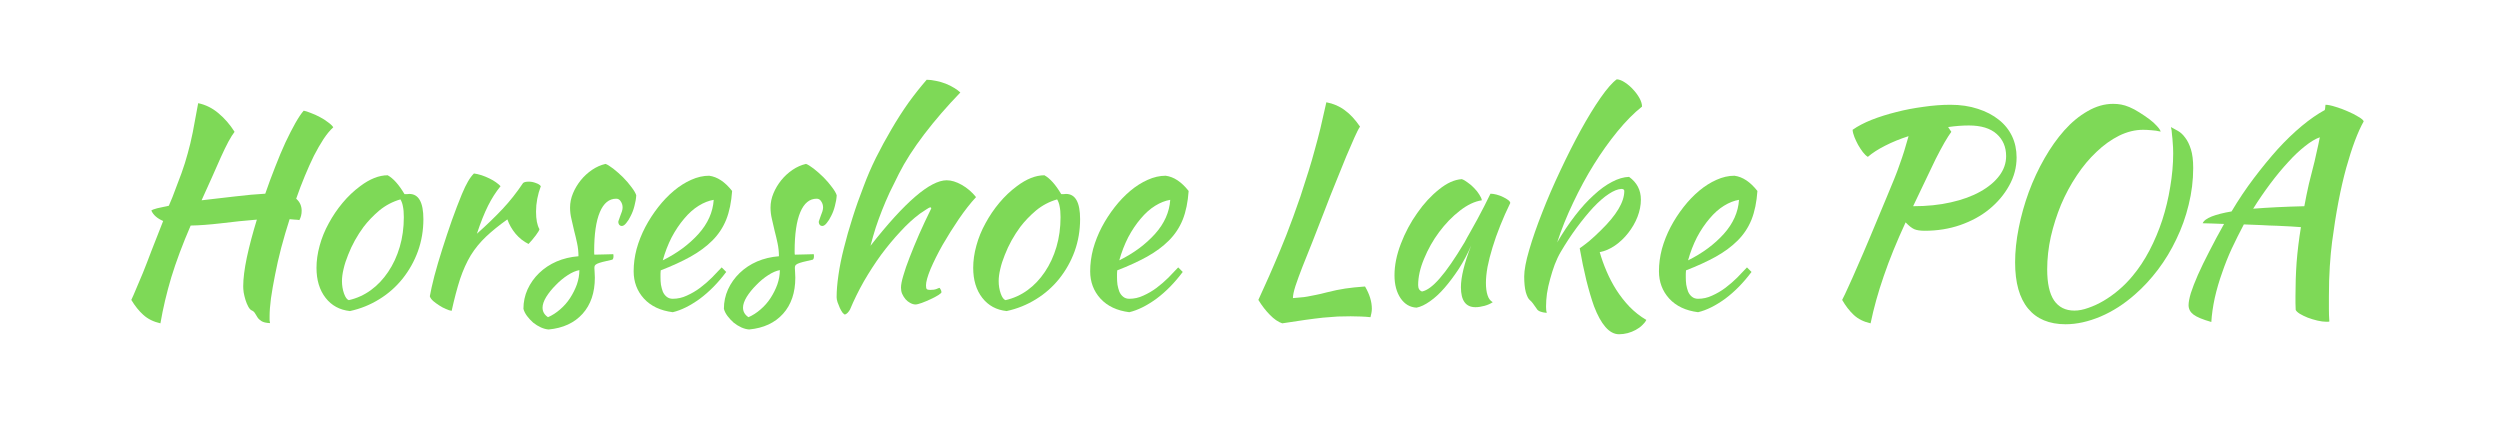
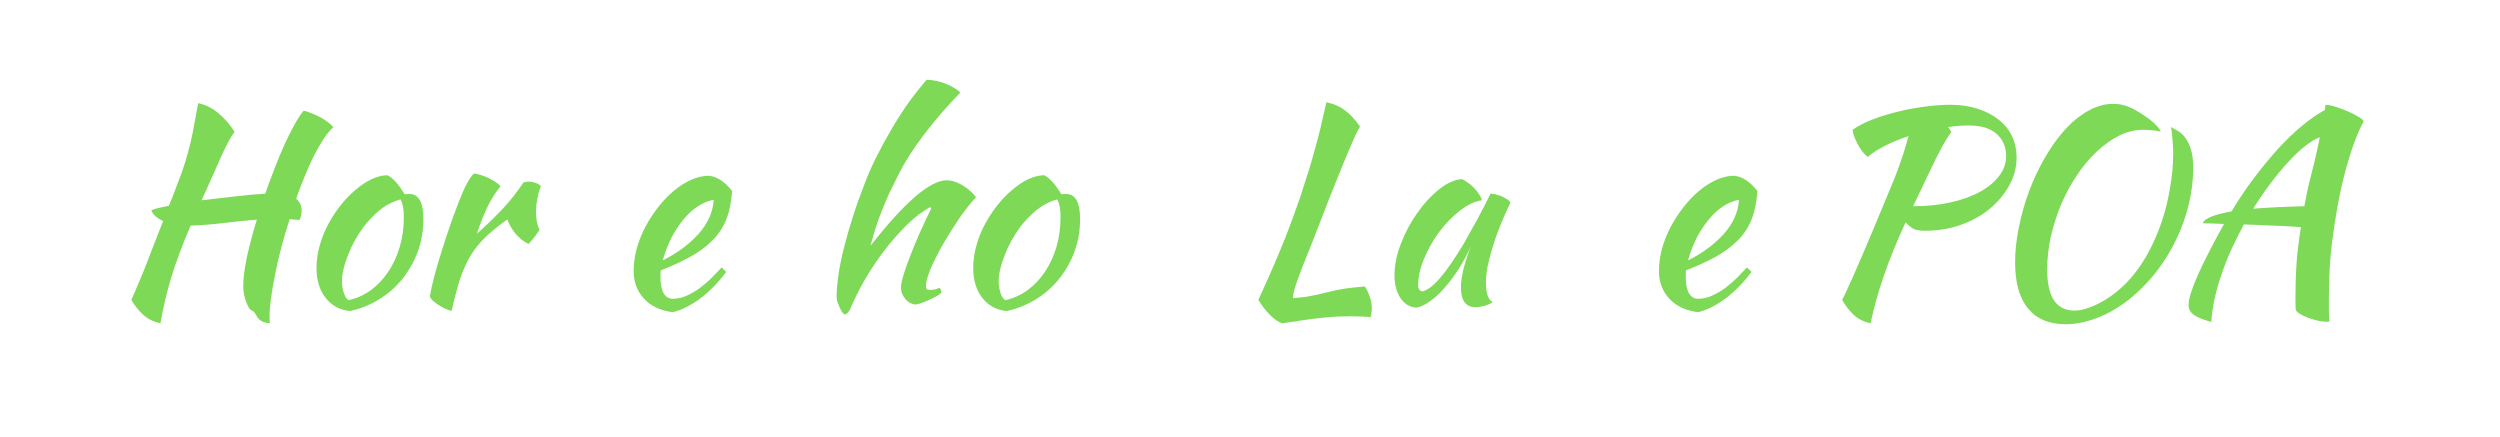
<svg xmlns="http://www.w3.org/2000/svg" width="229" zoomAndPan="magnify" viewBox="0 0 171.75 30" height="40" preserveAspectRatio="xMidYMid meet" version="1.0">
  <defs>
    <g />
  </defs>
  <g fill="#7ed957" fill-opacity="1">
    <g transform="translate(7.693, 20.729)">
      <g>
        <path d="M 9.016 -1.062 C 9.016 -1.582 9.098 -2.242 9.266 -3.047 C 9.441 -3.859 9.672 -4.723 9.953 -5.641 C 9.148 -5.578 8.336 -5.492 7.516 -5.391 C 6.703 -5.297 6 -5.242 5.406 -5.234 C 4.852 -3.953 4.41 -2.77 4.078 -1.688 C 3.754 -0.602 3.504 0.453 3.328 1.484 C 2.859 1.379 2.469 1.188 2.156 0.906 C 1.852 0.633 1.578 0.289 1.328 -0.125 C 1.422 -0.32 1.531 -0.57 1.656 -0.875 C 1.789 -1.188 1.945 -1.555 2.125 -1.984 C 2.301 -2.422 2.5 -2.93 2.719 -3.516 C 2.945 -4.098 3.211 -4.773 3.516 -5.547 C 3.109 -5.723 2.836 -5.961 2.703 -6.266 C 2.766 -6.316 2.898 -6.367 3.109 -6.422 C 3.328 -6.473 3.594 -6.531 3.906 -6.594 L 4.156 -7.188 C 4.406 -7.844 4.613 -8.395 4.781 -8.844 C 4.945 -9.301 5.086 -9.75 5.203 -10.188 C 5.328 -10.625 5.441 -11.102 5.547 -11.625 C 5.648 -12.156 5.773 -12.828 5.922 -13.641 C 6.43 -13.535 6.895 -13.305 7.312 -12.953 C 7.738 -12.598 8.109 -12.172 8.422 -11.672 C 8.305 -11.523 8.164 -11.301 8 -11 C 7.844 -10.707 7.672 -10.352 7.484 -9.938 C 7.297 -9.531 7.094 -9.07 6.875 -8.562 C 6.656 -8.062 6.414 -7.531 6.156 -6.969 C 6.914 -7.062 7.68 -7.148 8.453 -7.234 C 9.234 -7.328 9.926 -7.391 10.531 -7.422 C 10.75 -8.055 10.977 -8.676 11.219 -9.281 C 11.457 -9.895 11.691 -10.453 11.922 -10.953 C 12.16 -11.453 12.383 -11.891 12.594 -12.266 C 12.812 -12.648 13.004 -12.938 13.172 -13.125 C 13.297 -13.102 13.457 -13.051 13.656 -12.969 C 13.863 -12.895 14.07 -12.801 14.281 -12.688 C 14.488 -12.582 14.676 -12.461 14.844 -12.328 C 15.02 -12.203 15.141 -12.086 15.203 -11.984 C 14.973 -11.773 14.75 -11.504 14.531 -11.172 C 14.312 -10.836 14.094 -10.457 13.875 -10.031 C 13.664 -9.602 13.457 -9.141 13.25 -8.641 C 13.039 -8.141 12.844 -7.617 12.656 -7.078 C 12.906 -6.859 13.031 -6.582 13.031 -6.25 C 13.031 -6.008 12.977 -5.797 12.875 -5.609 C 12.77 -5.629 12.66 -5.641 12.547 -5.641 C 12.441 -5.648 12.328 -5.66 12.203 -5.672 C 11.992 -5.016 11.801 -4.359 11.625 -3.703 C 11.457 -3.055 11.316 -2.438 11.203 -1.844 C 11.086 -1.258 10.992 -0.723 10.922 -0.234 C 10.859 0.254 10.828 0.664 10.828 1 C 10.828 1.113 10.828 1.207 10.828 1.281 C 10.836 1.352 10.848 1.414 10.859 1.469 C 10.586 1.457 10.391 1.41 10.266 1.328 C 10.148 1.254 10.062 1.172 10 1.078 C 9.938 0.984 9.879 0.891 9.828 0.797 C 9.773 0.703 9.695 0.633 9.594 0.594 C 9.508 0.551 9.43 0.461 9.359 0.328 C 9.285 0.191 9.223 0.039 9.172 -0.125 C 9.117 -0.301 9.078 -0.473 9.047 -0.641 C 9.023 -0.816 9.016 -0.957 9.016 -1.062 Z M 9.016 -1.062 " />
      </g>
    </g>
  </g>
  <g fill="#7ed957" fill-opacity="1">
    <g transform="translate(20.087, 20.729)">
      <g>
        <path d="M 3.953 0.641 C 3.254 0.566 2.695 0.266 2.281 -0.266 C 1.863 -0.805 1.656 -1.492 1.656 -2.328 C 1.656 -2.816 1.727 -3.328 1.875 -3.859 C 2.02 -4.391 2.227 -4.898 2.5 -5.391 C 2.77 -5.891 3.086 -6.359 3.453 -6.797 C 3.816 -7.234 4.219 -7.613 4.656 -7.938 C 5.32 -8.438 5.953 -8.688 6.547 -8.688 C 6.93 -8.477 7.316 -8.047 7.703 -7.391 C 7.766 -7.391 7.816 -7.391 7.859 -7.391 C 7.91 -7.398 7.969 -7.406 8.031 -7.406 C 8.676 -7.406 9 -6.828 9 -5.672 C 9 -4.898 8.875 -4.164 8.625 -3.469 C 8.375 -2.781 8.023 -2.156 7.578 -1.594 C 7.129 -1.031 6.594 -0.555 5.969 -0.172 C 5.352 0.211 4.68 0.484 3.953 0.641 Z M 4.891 -5.141 C 4.68 -4.859 4.484 -4.551 4.297 -4.219 C 4.117 -3.895 3.961 -3.562 3.828 -3.219 C 3.691 -2.883 3.586 -2.562 3.516 -2.25 C 3.441 -1.938 3.406 -1.66 3.406 -1.422 C 3.406 -1.117 3.453 -0.832 3.547 -0.562 C 3.641 -0.301 3.75 -0.148 3.875 -0.109 C 4.426 -0.234 4.93 -0.461 5.391 -0.797 C 5.848 -1.129 6.242 -1.547 6.578 -2.047 C 6.922 -2.555 7.188 -3.129 7.375 -3.766 C 7.562 -4.398 7.656 -5.082 7.656 -5.812 C 7.656 -6.125 7.633 -6.367 7.594 -6.547 C 7.562 -6.734 7.504 -6.895 7.422 -7.031 C 6.879 -6.875 6.395 -6.617 5.969 -6.266 C 5.551 -5.91 5.191 -5.535 4.891 -5.141 Z M 4.891 -5.141 " />
      </g>
    </g>
  </g>
  <g fill="#7ed957" fill-opacity="1">
    <g transform="translate(28.185, 20.729)">
      <g>
        <path d="M 1.344 -0.375 C 1.406 -0.727 1.508 -1.191 1.656 -1.766 C 1.812 -2.348 1.992 -2.969 2.203 -3.625 C 2.41 -4.281 2.629 -4.938 2.859 -5.594 C 3.098 -6.258 3.328 -6.859 3.547 -7.391 C 3.703 -7.766 3.844 -8.055 3.969 -8.266 C 4.094 -8.484 4.227 -8.664 4.375 -8.812 C 4.539 -8.789 4.719 -8.75 4.906 -8.688 C 5.094 -8.625 5.27 -8.551 5.438 -8.469 C 5.613 -8.383 5.766 -8.297 5.891 -8.203 C 6.023 -8.109 6.129 -8.02 6.203 -7.938 C 5.879 -7.539 5.594 -7.094 5.344 -6.594 C 5.094 -6.094 4.836 -5.453 4.578 -4.672 C 5.234 -5.254 5.816 -5.816 6.328 -6.359 C 6.836 -6.898 7.312 -7.5 7.75 -8.156 C 7.82 -8.219 7.953 -8.25 8.141 -8.25 C 8.305 -8.25 8.469 -8.219 8.625 -8.156 C 8.789 -8.102 8.906 -8.031 8.969 -7.938 C 8.75 -7.352 8.641 -6.77 8.641 -6.188 C 8.641 -5.656 8.719 -5.254 8.875 -4.984 C 8.863 -4.91 8.781 -4.77 8.625 -4.562 C 8.469 -4.352 8.301 -4.156 8.125 -3.969 C 7.789 -4.133 7.492 -4.367 7.234 -4.672 C 6.984 -4.973 6.797 -5.301 6.672 -5.656 C 6.098 -5.25 5.609 -4.852 5.203 -4.469 C 4.797 -4.082 4.445 -3.656 4.156 -3.188 C 3.875 -2.719 3.629 -2.176 3.422 -1.562 C 3.223 -0.945 3.031 -0.219 2.844 0.625 C 2.738 0.613 2.609 0.57 2.453 0.5 C 2.297 0.438 2.141 0.352 1.984 0.25 C 1.836 0.156 1.703 0.055 1.578 -0.047 C 1.453 -0.16 1.375 -0.27 1.344 -0.375 Z M 1.344 -0.375 " />
      </g>
    </g>
  </g>
  <g fill="#7ed957" fill-opacity="1">
    <g transform="translate(35.585, 20.729)">
      <g>
-         <path d="M 8.125 -7.312 C 8.113 -7.082 8.07 -6.836 8 -6.578 C 7.938 -6.328 7.852 -6.102 7.75 -5.906 C 7.656 -5.707 7.551 -5.539 7.438 -5.406 C 7.332 -5.27 7.227 -5.203 7.125 -5.203 C 6.988 -5.211 6.91 -5.301 6.891 -5.469 C 6.891 -5.508 6.906 -5.566 6.938 -5.641 C 6.969 -5.723 7 -5.812 7.031 -5.906 C 7.07 -6.008 7.109 -6.109 7.141 -6.203 C 7.172 -6.305 7.188 -6.395 7.188 -6.469 C 7.188 -6.633 7.145 -6.773 7.062 -6.891 C 6.988 -7.016 6.883 -7.078 6.75 -7.078 C 6.258 -7.078 5.883 -6.77 5.625 -6.156 C 5.363 -5.539 5.234 -4.641 5.234 -3.453 C 5.234 -3.328 5.238 -3.254 5.25 -3.234 C 5.508 -3.242 5.738 -3.25 5.938 -3.25 C 6.145 -3.258 6.348 -3.266 6.547 -3.266 C 6.555 -3.242 6.562 -3.195 6.562 -3.125 C 6.562 -3.008 6.535 -2.93 6.484 -2.891 C 6.203 -2.828 5.977 -2.773 5.812 -2.734 C 5.645 -2.691 5.52 -2.648 5.438 -2.609 C 5.352 -2.566 5.301 -2.523 5.281 -2.484 C 5.258 -2.441 5.25 -2.383 5.25 -2.312 C 5.25 -2.219 5.254 -2.117 5.266 -2.016 C 5.273 -1.922 5.281 -1.801 5.281 -1.656 C 5.281 -0.625 5 0.203 4.438 0.828 C 3.875 1.453 3.098 1.812 2.109 1.906 C 1.941 1.895 1.766 1.848 1.578 1.766 C 1.391 1.68 1.211 1.57 1.047 1.438 C 0.891 1.301 0.75 1.148 0.625 0.984 C 0.5 0.816 0.414 0.648 0.375 0.484 C 0.375 0.016 0.469 -0.426 0.656 -0.844 C 0.852 -1.27 1.117 -1.645 1.453 -1.969 C 1.797 -2.301 2.195 -2.566 2.656 -2.766 C 3.113 -2.961 3.613 -3.082 4.156 -3.125 C 4.156 -3.426 4.125 -3.723 4.062 -4.016 C 4 -4.316 3.93 -4.602 3.859 -4.875 C 3.797 -5.156 3.734 -5.426 3.672 -5.688 C 3.609 -5.945 3.578 -6.207 3.578 -6.469 C 3.578 -6.801 3.645 -7.129 3.781 -7.453 C 3.914 -7.773 4.094 -8.07 4.312 -8.344 C 4.539 -8.625 4.801 -8.863 5.094 -9.062 C 5.383 -9.258 5.691 -9.395 6.016 -9.469 C 6.141 -9.426 6.316 -9.316 6.547 -9.141 C 6.773 -8.961 7 -8.766 7.219 -8.547 C 7.438 -8.328 7.629 -8.102 7.797 -7.875 C 7.973 -7.645 8.082 -7.457 8.125 -7.312 Z M 2.062 1.062 C 2.352 0.938 2.629 0.758 2.891 0.531 C 3.16 0.301 3.391 0.039 3.578 -0.25 C 3.773 -0.551 3.93 -0.863 4.047 -1.188 C 4.16 -1.52 4.219 -1.848 4.219 -2.172 C 3.977 -2.129 3.711 -2.016 3.422 -1.828 C 3.129 -1.641 2.852 -1.41 2.594 -1.141 C 2.332 -0.879 2.113 -0.609 1.938 -0.328 C 1.77 -0.047 1.688 0.195 1.688 0.406 C 1.688 0.676 1.812 0.895 2.062 1.062 Z M 2.062 1.062 " />
-       </g>
+         </g>
    </g>
  </g>
  <g fill="#7ed957" fill-opacity="1">
    <g transform="translate(41.938, 20.729)">
      <g>
        <path d="M 8.359 -7.609 C 8.305 -6.848 8.172 -6.191 7.953 -5.641 C 7.734 -5.098 7.414 -4.617 7 -4.203 C 6.594 -3.797 6.094 -3.426 5.5 -3.094 C 4.914 -2.77 4.234 -2.457 3.453 -2.156 C 3.453 -2.082 3.445 -2.004 3.438 -1.922 C 3.438 -1.836 3.438 -1.754 3.438 -1.672 C 3.438 -1.516 3.445 -1.348 3.469 -1.172 C 3.5 -1.004 3.539 -0.848 3.594 -0.703 C 3.656 -0.555 3.742 -0.438 3.859 -0.344 C 3.973 -0.25 4.113 -0.203 4.281 -0.203 C 4.613 -0.203 4.938 -0.273 5.25 -0.422 C 5.57 -0.566 5.875 -0.742 6.156 -0.953 C 6.445 -1.172 6.719 -1.406 6.969 -1.656 C 7.219 -1.914 7.441 -2.148 7.641 -2.359 C 7.766 -2.242 7.867 -2.141 7.953 -2.047 C 7.398 -1.305 6.797 -0.691 6.141 -0.203 C 5.484 0.273 4.863 0.582 4.281 0.719 C 3.438 0.613 2.773 0.301 2.297 -0.219 C 1.828 -0.738 1.594 -1.363 1.594 -2.094 C 1.594 -2.594 1.66 -3.102 1.797 -3.625 C 1.941 -4.145 2.141 -4.645 2.391 -5.125 C 2.648 -5.613 2.945 -6.07 3.281 -6.5 C 3.613 -6.926 3.973 -7.301 4.359 -7.625 C 4.742 -7.945 5.141 -8.195 5.547 -8.375 C 5.961 -8.562 6.375 -8.656 6.781 -8.656 C 7.344 -8.582 7.867 -8.234 8.359 -7.609 Z M 7.094 -7 C 6.758 -6.945 6.414 -6.812 6.062 -6.594 C 5.707 -6.375 5.375 -6.078 5.062 -5.703 C 4.75 -5.336 4.461 -4.91 4.203 -4.422 C 3.953 -3.93 3.75 -3.406 3.594 -2.844 C 4.582 -3.332 5.398 -3.938 6.047 -4.656 C 6.691 -5.375 7.039 -6.156 7.094 -7 Z M 7.094 -7 " />
      </g>
    </g>
  </g>
  <g fill="#7ed957" fill-opacity="1">
    <g transform="translate(49.357, 20.729)">
      <g>
-         <path d="M 8.125 -7.312 C 8.113 -7.082 8.07 -6.836 8 -6.578 C 7.938 -6.328 7.852 -6.102 7.75 -5.906 C 7.656 -5.707 7.551 -5.539 7.438 -5.406 C 7.332 -5.27 7.227 -5.203 7.125 -5.203 C 6.988 -5.211 6.91 -5.301 6.891 -5.469 C 6.891 -5.508 6.906 -5.566 6.938 -5.641 C 6.969 -5.723 7 -5.812 7.031 -5.906 C 7.07 -6.008 7.109 -6.109 7.141 -6.203 C 7.172 -6.305 7.188 -6.395 7.188 -6.469 C 7.188 -6.633 7.145 -6.773 7.062 -6.891 C 6.988 -7.016 6.883 -7.078 6.75 -7.078 C 6.258 -7.078 5.883 -6.77 5.625 -6.156 C 5.363 -5.539 5.234 -4.641 5.234 -3.453 C 5.234 -3.328 5.238 -3.254 5.25 -3.234 C 5.508 -3.242 5.738 -3.25 5.938 -3.25 C 6.145 -3.258 6.348 -3.266 6.547 -3.266 C 6.555 -3.242 6.562 -3.195 6.562 -3.125 C 6.562 -3.008 6.535 -2.93 6.484 -2.891 C 6.203 -2.828 5.977 -2.773 5.812 -2.734 C 5.645 -2.691 5.52 -2.648 5.438 -2.609 C 5.352 -2.566 5.301 -2.523 5.281 -2.484 C 5.258 -2.441 5.25 -2.383 5.25 -2.312 C 5.25 -2.219 5.254 -2.117 5.266 -2.016 C 5.273 -1.922 5.281 -1.801 5.281 -1.656 C 5.281 -0.625 5 0.203 4.438 0.828 C 3.875 1.453 3.098 1.812 2.109 1.906 C 1.941 1.895 1.766 1.848 1.578 1.766 C 1.391 1.68 1.211 1.57 1.047 1.438 C 0.891 1.301 0.75 1.148 0.625 0.984 C 0.5 0.816 0.414 0.648 0.375 0.484 C 0.375 0.016 0.469 -0.426 0.656 -0.844 C 0.852 -1.27 1.117 -1.645 1.453 -1.969 C 1.797 -2.301 2.195 -2.566 2.656 -2.766 C 3.113 -2.961 3.613 -3.082 4.156 -3.125 C 4.156 -3.426 4.125 -3.723 4.062 -4.016 C 4 -4.316 3.93 -4.602 3.859 -4.875 C 3.797 -5.156 3.734 -5.426 3.672 -5.688 C 3.609 -5.945 3.578 -6.207 3.578 -6.469 C 3.578 -6.801 3.645 -7.129 3.781 -7.453 C 3.914 -7.773 4.094 -8.07 4.312 -8.344 C 4.539 -8.625 4.801 -8.863 5.094 -9.062 C 5.383 -9.258 5.691 -9.395 6.016 -9.469 C 6.141 -9.426 6.316 -9.316 6.547 -9.141 C 6.773 -8.961 7 -8.766 7.219 -8.547 C 7.438 -8.328 7.629 -8.102 7.797 -7.875 C 7.973 -7.645 8.082 -7.457 8.125 -7.312 Z M 2.062 1.062 C 2.352 0.938 2.629 0.758 2.891 0.531 C 3.16 0.301 3.391 0.039 3.578 -0.25 C 3.773 -0.551 3.93 -0.863 4.047 -1.188 C 4.16 -1.52 4.219 -1.848 4.219 -2.172 C 3.977 -2.129 3.711 -2.016 3.422 -1.828 C 3.129 -1.641 2.852 -1.41 2.594 -1.141 C 2.332 -0.879 2.113 -0.609 1.938 -0.328 C 1.77 -0.047 1.688 0.195 1.688 0.406 C 1.688 0.676 1.812 0.895 2.062 1.062 Z M 2.062 1.062 " />
-       </g>
+         </g>
    </g>
  </g>
  <g fill="#7ed957" fill-opacity="1">
    <g transform="translate(55.71, 20.729)">
      <g>
        <path d="M 1.766 -0.312 C 1.766 -0.738 1.805 -1.242 1.891 -1.828 C 1.973 -2.41 2.098 -3.031 2.266 -3.688 C 2.43 -4.352 2.629 -5.047 2.859 -5.766 C 3.086 -6.492 3.344 -7.219 3.625 -7.938 C 3.863 -8.582 4.145 -9.234 4.469 -9.891 C 4.801 -10.555 5.156 -11.207 5.531 -11.844 C 5.906 -12.488 6.297 -13.098 6.703 -13.672 C 7.117 -14.242 7.535 -14.77 7.953 -15.25 C 8.148 -15.25 8.363 -15.223 8.594 -15.172 C 8.82 -15.129 9.039 -15.066 9.25 -14.984 C 9.469 -14.898 9.664 -14.801 9.844 -14.688 C 10.02 -14.582 10.16 -14.477 10.266 -14.375 C 9.348 -13.426 8.52 -12.469 7.781 -11.5 C 7.051 -10.539 6.473 -9.641 6.047 -8.797 C 5.816 -8.336 5.602 -7.906 5.406 -7.5 C 5.219 -7.094 5.047 -6.691 4.891 -6.297 C 4.734 -5.898 4.586 -5.5 4.453 -5.094 C 4.328 -4.695 4.207 -4.281 4.094 -3.844 C 6.445 -6.844 8.191 -8.344 9.328 -8.344 C 9.648 -8.344 9.992 -8.238 10.359 -8.031 C 10.734 -7.82 11.062 -7.539 11.344 -7.188 C 10.957 -6.77 10.562 -6.266 10.156 -5.672 C 9.758 -5.086 9.391 -4.5 9.047 -3.906 C 8.711 -3.312 8.438 -2.758 8.219 -2.25 C 8.008 -1.738 7.906 -1.363 7.906 -1.125 C 7.906 -1 7.922 -0.914 7.953 -0.875 C 7.992 -0.832 8.07 -0.812 8.188 -0.812 C 8.375 -0.812 8.52 -0.832 8.625 -0.875 C 8.738 -0.926 8.812 -0.953 8.844 -0.953 C 8.906 -0.859 8.941 -0.789 8.953 -0.75 C 8.961 -0.719 8.969 -0.688 8.969 -0.656 C 8.969 -0.613 8.895 -0.547 8.75 -0.453 C 8.602 -0.359 8.426 -0.266 8.219 -0.172 C 8.02 -0.078 7.82 0.004 7.625 0.078 C 7.426 0.148 7.281 0.188 7.188 0.188 C 7.062 0.188 6.938 0.148 6.812 0.078 C 6.695 0.016 6.594 -0.066 6.5 -0.172 C 6.406 -0.285 6.328 -0.41 6.266 -0.547 C 6.211 -0.68 6.188 -0.82 6.188 -0.969 C 6.188 -1.156 6.238 -1.426 6.344 -1.781 C 6.445 -2.145 6.594 -2.566 6.781 -3.047 C 6.969 -3.535 7.188 -4.066 7.438 -4.641 C 7.695 -5.223 7.973 -5.812 8.266 -6.406 C 8.266 -6.457 8.238 -6.484 8.188 -6.484 C 8.156 -6.484 8.062 -6.43 7.906 -6.328 C 7.758 -6.234 7.617 -6.141 7.484 -6.047 C 7.035 -5.711 6.586 -5.301 6.141 -4.812 C 5.691 -4.332 5.254 -3.805 4.828 -3.234 C 4.41 -2.66 4.016 -2.051 3.641 -1.406 C 3.273 -0.758 2.957 -0.113 2.688 0.531 C 2.645 0.613 2.586 0.691 2.516 0.766 C 2.441 0.836 2.379 0.875 2.328 0.875 C 2.297 0.875 2.242 0.832 2.172 0.75 C 2.109 0.664 2.047 0.555 1.984 0.422 C 1.93 0.297 1.879 0.164 1.828 0.031 C 1.785 -0.102 1.766 -0.219 1.766 -0.312 Z M 1.766 -0.312 " />
      </g>
    </g>
  </g>
  <g fill="#7ed957" fill-opacity="1">
    <g transform="translate(65.203, 20.729)">
      <g>
        <path d="M 3.953 0.641 C 3.254 0.566 2.695 0.266 2.281 -0.266 C 1.863 -0.805 1.656 -1.492 1.656 -2.328 C 1.656 -2.816 1.727 -3.328 1.875 -3.859 C 2.02 -4.391 2.227 -4.898 2.5 -5.391 C 2.77 -5.891 3.086 -6.359 3.453 -6.797 C 3.816 -7.234 4.219 -7.613 4.656 -7.938 C 5.32 -8.438 5.953 -8.688 6.547 -8.688 C 6.93 -8.477 7.316 -8.047 7.703 -7.391 C 7.766 -7.391 7.816 -7.391 7.859 -7.391 C 7.91 -7.398 7.969 -7.406 8.031 -7.406 C 8.676 -7.406 9 -6.828 9 -5.672 C 9 -4.898 8.875 -4.164 8.625 -3.469 C 8.375 -2.781 8.023 -2.156 7.578 -1.594 C 7.129 -1.031 6.594 -0.555 5.969 -0.172 C 5.352 0.211 4.68 0.484 3.953 0.641 Z M 4.891 -5.141 C 4.68 -4.859 4.484 -4.551 4.297 -4.219 C 4.117 -3.895 3.961 -3.562 3.828 -3.219 C 3.691 -2.883 3.586 -2.562 3.516 -2.25 C 3.441 -1.938 3.406 -1.66 3.406 -1.422 C 3.406 -1.117 3.453 -0.832 3.547 -0.562 C 3.641 -0.301 3.75 -0.148 3.875 -0.109 C 4.426 -0.234 4.93 -0.461 5.391 -0.797 C 5.848 -1.129 6.242 -1.547 6.578 -2.047 C 6.922 -2.555 7.188 -3.129 7.375 -3.766 C 7.562 -4.398 7.656 -5.082 7.656 -5.812 C 7.656 -6.125 7.633 -6.367 7.594 -6.547 C 7.562 -6.734 7.504 -6.895 7.422 -7.031 C 6.879 -6.875 6.395 -6.617 5.969 -6.266 C 5.551 -5.91 5.191 -5.535 4.891 -5.141 Z M 4.891 -5.141 " />
      </g>
    </g>
  </g>
  <g fill="#7ed957" fill-opacity="1">
    <g transform="translate(73.301, 20.729)">
      <g>
-         <path d="M 8.359 -7.609 C 8.305 -6.848 8.172 -6.191 7.953 -5.641 C 7.734 -5.098 7.414 -4.617 7 -4.203 C 6.594 -3.797 6.094 -3.426 5.5 -3.094 C 4.914 -2.77 4.234 -2.457 3.453 -2.156 C 3.453 -2.082 3.445 -2.004 3.438 -1.922 C 3.438 -1.836 3.438 -1.754 3.438 -1.672 C 3.438 -1.516 3.445 -1.348 3.469 -1.172 C 3.5 -1.004 3.539 -0.848 3.594 -0.703 C 3.656 -0.555 3.742 -0.438 3.859 -0.344 C 3.973 -0.25 4.113 -0.203 4.281 -0.203 C 4.613 -0.203 4.938 -0.273 5.25 -0.422 C 5.57 -0.566 5.875 -0.742 6.156 -0.953 C 6.445 -1.172 6.719 -1.406 6.969 -1.656 C 7.219 -1.914 7.441 -2.148 7.641 -2.359 C 7.766 -2.242 7.867 -2.141 7.953 -2.047 C 7.398 -1.305 6.797 -0.691 6.141 -0.203 C 5.484 0.273 4.863 0.582 4.281 0.719 C 3.438 0.613 2.773 0.301 2.297 -0.219 C 1.828 -0.738 1.594 -1.363 1.594 -2.094 C 1.594 -2.594 1.66 -3.102 1.797 -3.625 C 1.941 -4.145 2.141 -4.645 2.391 -5.125 C 2.648 -5.613 2.945 -6.07 3.281 -6.5 C 3.613 -6.926 3.973 -7.301 4.359 -7.625 C 4.742 -7.945 5.141 -8.195 5.547 -8.375 C 5.961 -8.562 6.375 -8.656 6.781 -8.656 C 7.344 -8.582 7.867 -8.234 8.359 -7.609 Z M 7.094 -7 C 6.758 -6.945 6.414 -6.812 6.062 -6.594 C 5.707 -6.375 5.375 -6.078 5.062 -5.703 C 4.75 -5.336 4.461 -4.91 4.203 -4.422 C 3.953 -3.93 3.75 -3.406 3.594 -2.844 C 4.582 -3.332 5.398 -3.938 6.047 -4.656 C 6.691 -5.375 7.039 -6.156 7.094 -7 Z M 7.094 -7 " />
-       </g>
+         </g>
    </g>
  </g>
  <g fill="#7ed957" fill-opacity="1">
    <g transform="translate(80.72, 20.729)">
      <g />
    </g>
  </g>
  <g fill="#7ed957" fill-opacity="1">
    <g transform="translate(85.09, 20.729)">
      <g>
        <path d="M 8.688 -1.047 C 9 -0.516 9.156 -0.004 9.156 0.484 C 9.156 0.586 9.145 0.688 9.125 0.781 C 9.102 0.875 9.082 0.969 9.062 1.062 C 8.852 1.039 8.633 1.023 8.406 1.016 C 8.176 1.004 7.941 1 7.703 1 C 7.41 1 7.113 1.004 6.812 1.016 C 6.508 1.035 6.172 1.062 5.797 1.094 C 5.43 1.133 5.02 1.188 4.562 1.25 C 4.113 1.312 3.594 1.391 3 1.484 C 2.719 1.391 2.438 1.195 2.156 0.906 C 1.875 0.625 1.609 0.281 1.359 -0.125 C 1.484 -0.395 1.633 -0.727 1.812 -1.125 C 2 -1.531 2.211 -2.016 2.453 -2.578 C 2.703 -3.148 2.977 -3.816 3.281 -4.578 C 3.582 -5.348 3.906 -6.234 4.25 -7.234 C 4.469 -7.898 4.656 -8.484 4.812 -8.984 C 4.969 -9.484 5.109 -9.969 5.234 -10.438 C 5.367 -10.914 5.5 -11.41 5.625 -11.922 C 5.75 -12.441 5.883 -13.035 6.031 -13.703 C 6.52 -13.609 6.941 -13.426 7.297 -13.156 C 7.66 -12.895 8.008 -12.52 8.344 -12.031 C 8.238 -11.875 8.109 -11.617 7.953 -11.266 C 7.797 -10.91 7.609 -10.477 7.391 -9.969 C 7.18 -9.457 6.945 -8.879 6.688 -8.234 C 6.426 -7.598 6.156 -6.91 5.875 -6.172 C 5.602 -5.453 5.336 -4.77 5.078 -4.125 C 4.828 -3.488 4.598 -2.914 4.391 -2.406 C 4.191 -1.895 4.031 -1.453 3.906 -1.078 C 3.789 -0.711 3.734 -0.438 3.734 -0.25 C 3.93 -0.27 4.109 -0.285 4.266 -0.297 C 4.422 -0.305 4.582 -0.328 4.75 -0.359 C 4.926 -0.391 5.113 -0.426 5.312 -0.469 C 5.52 -0.508 5.766 -0.566 6.047 -0.641 C 6.285 -0.703 6.508 -0.754 6.719 -0.797 C 6.926 -0.836 7.129 -0.875 7.328 -0.906 C 7.535 -0.938 7.742 -0.961 7.953 -0.984 C 8.172 -1.004 8.414 -1.023 8.688 -1.047 Z M 8.688 -1.047 " />
      </g>
    </g>
  </g>
  <g fill="#7ed957" fill-opacity="1">
    <g transform="translate(94.271, 20.729)">
      <g>
        <path d="M 8.125 -7.422 C 8.25 -7.422 8.391 -7.398 8.547 -7.359 C 8.711 -7.316 8.863 -7.258 9 -7.188 C 9.133 -7.125 9.25 -7.055 9.344 -6.984 C 9.438 -6.91 9.484 -6.844 9.484 -6.781 C 9.234 -6.27 9.004 -5.754 8.797 -5.234 C 8.586 -4.711 8.41 -4.211 8.266 -3.734 C 8.117 -3.254 8.004 -2.805 7.922 -2.391 C 7.848 -1.973 7.812 -1.609 7.812 -1.297 C 7.812 -0.961 7.848 -0.68 7.922 -0.453 C 7.992 -0.223 8.113 -0.062 8.281 0.031 C 8.133 0.133 7.945 0.219 7.719 0.281 C 7.488 0.344 7.281 0.375 7.094 0.375 C 6.426 0.375 6.094 -0.082 6.094 -1 C 6.094 -1.695 6.328 -2.648 6.797 -3.859 C 6.555 -3.297 6.273 -2.766 5.953 -2.266 C 5.629 -1.773 5.301 -1.336 4.969 -0.953 C 4.645 -0.578 4.312 -0.27 3.969 -0.031 C 3.633 0.207 3.328 0.352 3.047 0.406 C 2.598 0.383 2.234 0.172 1.953 -0.234 C 1.672 -0.648 1.531 -1.176 1.531 -1.812 C 1.531 -2.5 1.676 -3.223 1.969 -3.984 C 2.258 -4.742 2.633 -5.445 3.094 -6.094 C 3.551 -6.75 4.051 -7.289 4.594 -7.719 C 5.133 -8.156 5.656 -8.391 6.156 -8.422 C 6.281 -8.379 6.414 -8.301 6.562 -8.188 C 6.719 -8.082 6.863 -7.957 7 -7.812 C 7.145 -7.664 7.266 -7.516 7.359 -7.359 C 7.461 -7.203 7.52 -7.07 7.531 -6.969 C 7.039 -6.895 6.535 -6.656 6.016 -6.25 C 5.492 -5.844 5.02 -5.352 4.594 -4.781 C 4.176 -4.219 3.832 -3.609 3.562 -2.953 C 3.289 -2.305 3.156 -1.703 3.156 -1.141 C 3.156 -0.91 3.242 -0.766 3.422 -0.703 C 3.773 -0.773 4.18 -1.078 4.641 -1.609 C 5.109 -2.141 5.676 -2.961 6.344 -4.078 C 6.457 -4.297 6.594 -4.539 6.75 -4.812 C 6.906 -5.082 7.062 -5.363 7.219 -5.656 C 7.375 -5.945 7.531 -6.242 7.688 -6.547 C 7.844 -6.848 7.988 -7.141 8.125 -7.422 Z M 8.125 -7.422 " />
      </g>
    </g>
  </g>
  <g fill="#7ed957" fill-opacity="1">
    <g transform="translate(102.901, 20.729)">
      <g>
-         <path d="M 1.812 -1.734 C 1.812 -2.172 1.926 -2.781 2.156 -3.562 C 2.383 -4.344 2.68 -5.195 3.047 -6.125 C 3.41 -7.062 3.828 -8.023 4.297 -9.016 C 4.766 -10.016 5.234 -10.941 5.703 -11.797 C 6.172 -12.648 6.625 -13.391 7.062 -14.016 C 7.5 -14.641 7.867 -15.062 8.172 -15.281 C 8.348 -15.27 8.535 -15.195 8.734 -15.062 C 8.941 -14.926 9.129 -14.766 9.297 -14.578 C 9.473 -14.391 9.617 -14.191 9.734 -13.984 C 9.848 -13.773 9.906 -13.582 9.906 -13.406 C 9.352 -12.969 8.789 -12.398 8.219 -11.703 C 7.656 -11.016 7.113 -10.254 6.594 -9.422 C 6.082 -8.598 5.609 -7.723 5.172 -6.797 C 4.734 -5.879 4.367 -4.973 4.078 -4.078 C 4.473 -4.754 4.883 -5.367 5.312 -5.922 C 5.738 -6.473 6.164 -6.941 6.594 -7.328 C 7.02 -7.723 7.438 -8.023 7.844 -8.234 C 8.258 -8.453 8.648 -8.566 9.016 -8.578 C 9.555 -8.191 9.828 -7.672 9.828 -7.016 C 9.828 -6.629 9.75 -6.234 9.594 -5.828 C 9.438 -5.43 9.223 -5.062 8.953 -4.719 C 8.691 -4.383 8.391 -4.098 8.047 -3.859 C 7.711 -3.629 7.363 -3.477 7 -3.406 C 7.125 -2.969 7.281 -2.531 7.469 -2.094 C 7.656 -1.656 7.879 -1.227 8.141 -0.812 C 8.41 -0.395 8.711 -0.008 9.047 0.344 C 9.391 0.695 9.773 1 10.203 1.25 C 10.141 1.375 10.047 1.492 9.922 1.609 C 9.797 1.734 9.645 1.844 9.469 1.938 C 9.301 2.031 9.117 2.102 8.922 2.156 C 8.723 2.207 8.523 2.234 8.328 2.234 C 7.992 2.234 7.68 2.066 7.391 1.734 C 7.109 1.41 6.848 0.938 6.609 0.312 C 6.43 -0.188 6.254 -0.785 6.078 -1.484 C 5.91 -2.18 5.758 -2.91 5.625 -3.672 C 5.789 -3.785 6.004 -3.945 6.266 -4.156 C 6.523 -4.375 6.797 -4.625 7.078 -4.906 C 8.148 -5.945 8.688 -6.848 8.688 -7.609 C 8.688 -7.703 8.617 -7.75 8.484 -7.75 C 8.242 -7.738 7.957 -7.625 7.625 -7.406 C 7.289 -7.188 6.938 -6.879 6.562 -6.484 C 6.195 -6.086 5.816 -5.625 5.422 -5.094 C 5.035 -4.57 4.664 -4.008 4.312 -3.406 C 4.164 -3.156 4.031 -2.867 3.906 -2.547 C 3.789 -2.234 3.688 -1.906 3.594 -1.562 C 3.5 -1.227 3.426 -0.895 3.375 -0.562 C 3.332 -0.238 3.312 0.062 3.312 0.344 C 3.312 0.52 3.328 0.66 3.359 0.766 C 2.984 0.734 2.754 0.641 2.672 0.484 C 2.566 0.328 2.477 0.203 2.406 0.109 C 2.344 0.023 2.273 -0.047 2.203 -0.109 C 2.098 -0.191 2.004 -0.375 1.922 -0.656 C 1.848 -0.938 1.812 -1.297 1.812 -1.734 Z M 1.812 -1.734 " />
-       </g>
+         </g>
    </g>
  </g>
  <g fill="#7ed957" fill-opacity="1">
    <g transform="translate(112.376, 20.729)">
      <g>
        <path d="M 8.359 -7.609 C 8.305 -6.848 8.172 -6.191 7.953 -5.641 C 7.734 -5.098 7.414 -4.617 7 -4.203 C 6.594 -3.797 6.094 -3.426 5.5 -3.094 C 4.914 -2.77 4.234 -2.457 3.453 -2.156 C 3.453 -2.082 3.445 -2.004 3.438 -1.922 C 3.438 -1.836 3.438 -1.754 3.438 -1.672 C 3.438 -1.516 3.445 -1.348 3.469 -1.172 C 3.5 -1.004 3.539 -0.848 3.594 -0.703 C 3.656 -0.555 3.742 -0.438 3.859 -0.344 C 3.973 -0.25 4.113 -0.203 4.281 -0.203 C 4.613 -0.203 4.938 -0.273 5.25 -0.422 C 5.57 -0.566 5.875 -0.742 6.156 -0.953 C 6.445 -1.172 6.719 -1.406 6.969 -1.656 C 7.219 -1.914 7.441 -2.148 7.641 -2.359 C 7.766 -2.242 7.867 -2.141 7.953 -2.047 C 7.398 -1.305 6.797 -0.691 6.141 -0.203 C 5.484 0.273 4.863 0.582 4.281 0.719 C 3.438 0.613 2.773 0.301 2.297 -0.219 C 1.828 -0.738 1.594 -1.363 1.594 -2.094 C 1.594 -2.594 1.66 -3.102 1.797 -3.625 C 1.941 -4.145 2.141 -4.645 2.391 -5.125 C 2.648 -5.613 2.945 -6.07 3.281 -6.5 C 3.613 -6.926 3.973 -7.301 4.359 -7.625 C 4.742 -7.945 5.141 -8.195 5.547 -8.375 C 5.961 -8.562 6.375 -8.656 6.781 -8.656 C 7.344 -8.582 7.867 -8.234 8.359 -7.609 Z M 7.094 -7 C 6.758 -6.945 6.414 -6.812 6.062 -6.594 C 5.707 -6.375 5.375 -6.078 5.062 -5.703 C 4.75 -5.336 4.461 -4.91 4.203 -4.422 C 3.953 -3.93 3.75 -3.406 3.594 -2.844 C 4.582 -3.332 5.398 -3.938 6.047 -4.656 C 6.691 -5.375 7.039 -6.156 7.094 -7 Z M 7.094 -7 " />
      </g>
    </g>
  </g>
  <g fill="#7ed957" fill-opacity="1">
    <g transform="translate(119.795, 20.729)">
      <g />
    </g>
  </g>
  <g fill="#7ed957" fill-opacity="1">
    <g transform="translate(124.165, 20.729)">
      <g>
        <path d="M 14.375 -9.906 C 14.375 -9.227 14.203 -8.582 13.859 -7.969 C 13.523 -7.363 13.07 -6.828 12.5 -6.359 C 11.938 -5.898 11.27 -5.535 10.5 -5.266 C 9.738 -5.004 8.926 -4.875 8.062 -4.875 C 7.758 -4.875 7.52 -4.91 7.344 -4.984 C 7.164 -5.066 6.969 -5.223 6.75 -5.453 C 6.133 -4.117 5.633 -2.891 5.25 -1.766 C 4.863 -0.648 4.562 0.43 4.344 1.484 C 3.875 1.379 3.488 1.188 3.188 0.906 C 2.895 0.633 2.629 0.289 2.391 -0.125 C 2.516 -0.363 2.66 -0.672 2.828 -1.047 C 3.004 -1.422 3.211 -1.891 3.453 -2.453 C 3.703 -3.016 3.988 -3.68 4.312 -4.453 C 4.633 -5.234 5.016 -6.145 5.453 -7.188 C 5.648 -7.664 5.82 -8.082 5.969 -8.438 C 6.113 -8.789 6.238 -9.125 6.344 -9.438 C 6.457 -9.75 6.562 -10.055 6.656 -10.359 C 6.75 -10.672 6.848 -11.008 6.953 -11.375 C 6.367 -11.188 5.832 -10.969 5.344 -10.719 C 4.863 -10.477 4.469 -10.223 4.156 -9.953 C 4.039 -10.023 3.926 -10.133 3.812 -10.281 C 3.695 -10.438 3.586 -10.602 3.484 -10.781 C 3.391 -10.957 3.305 -11.133 3.234 -11.312 C 3.16 -11.5 3.117 -11.664 3.109 -11.812 C 3.461 -12.062 3.898 -12.289 4.422 -12.5 C 4.953 -12.707 5.516 -12.883 6.109 -13.031 C 6.711 -13.188 7.336 -13.305 7.984 -13.391 C 8.629 -13.484 9.242 -13.531 9.828 -13.531 C 10.523 -13.531 11.156 -13.438 11.719 -13.25 C 12.281 -13.07 12.758 -12.82 13.156 -12.5 C 13.551 -12.188 13.852 -11.812 14.062 -11.375 C 14.27 -10.938 14.375 -10.445 14.375 -9.906 Z M 11.094 -12.109 C 10.633 -12.109 10.16 -12.07 9.672 -12 L 9.891 -11.672 C 9.766 -11.504 9.609 -11.258 9.422 -10.938 C 9.242 -10.625 9.039 -10.242 8.812 -9.797 C 8.594 -9.348 8.352 -8.848 8.094 -8.297 C 7.832 -7.754 7.555 -7.176 7.266 -6.562 C 8.211 -6.562 9.078 -6.648 9.859 -6.828 C 10.648 -7.004 11.32 -7.25 11.875 -7.562 C 12.438 -7.875 12.875 -8.238 13.188 -8.656 C 13.5 -9.07 13.656 -9.52 13.656 -10 C 13.656 -10.633 13.438 -11.145 13 -11.531 C 12.57 -11.914 11.938 -12.109 11.094 -12.109 Z M 11.094 -12.109 " />
      </g>
    </g>
  </g>
  <g fill="#7ed957" fill-opacity="1">
    <g transform="translate(135.954, 20.729)">
      <g>
        <path d="M 10.328 -13.375 C 10.555 -13.281 10.789 -13.156 11.031 -13 C 11.281 -12.844 11.508 -12.688 11.719 -12.531 C 11.926 -12.375 12.098 -12.219 12.234 -12.062 C 12.379 -11.906 12.461 -11.781 12.484 -11.688 C 12.273 -11.738 12.066 -11.77 11.859 -11.781 C 11.648 -11.801 11.457 -11.812 11.281 -11.812 C 10.727 -11.812 10.176 -11.676 9.625 -11.406 C 9.082 -11.133 8.566 -10.766 8.078 -10.297 C 7.586 -9.836 7.133 -9.297 6.719 -8.672 C 6.301 -8.047 5.941 -7.379 5.641 -6.672 C 5.348 -5.961 5.113 -5.227 4.938 -4.469 C 4.77 -3.707 4.688 -2.957 4.688 -2.219 C 4.688 -1.27 4.844 -0.562 5.156 -0.094 C 5.477 0.375 5.945 0.609 6.562 0.609 C 6.852 0.609 7.172 0.547 7.516 0.422 C 7.859 0.305 8.207 0.145 8.562 -0.062 C 8.914 -0.27 9.266 -0.52 9.609 -0.812 C 9.953 -1.102 10.27 -1.426 10.562 -1.781 C 10.988 -2.289 11.375 -2.875 11.719 -3.531 C 12.062 -4.188 12.352 -4.879 12.594 -5.609 C 12.832 -6.348 13.016 -7.109 13.141 -7.891 C 13.273 -8.672 13.344 -9.438 13.344 -10.188 C 13.344 -10.477 13.332 -10.723 13.312 -10.922 C 13.301 -11.129 13.285 -11.301 13.266 -11.438 C 13.254 -11.582 13.242 -11.695 13.234 -11.781 C 13.223 -11.863 13.207 -11.938 13.188 -12 C 13.332 -11.926 13.492 -11.836 13.672 -11.734 C 13.859 -11.629 14.023 -11.473 14.172 -11.266 C 14.328 -11.066 14.457 -10.801 14.562 -10.469 C 14.664 -10.145 14.719 -9.719 14.719 -9.188 C 14.719 -8.332 14.613 -7.488 14.406 -6.656 C 14.207 -5.832 13.926 -5.047 13.562 -4.297 C 13.207 -3.547 12.785 -2.848 12.297 -2.203 C 11.805 -1.555 11.281 -0.988 10.719 -0.5 C 9.977 0.156 9.191 0.66 8.359 1.016 C 7.523 1.367 6.723 1.547 5.953 1.547 C 4.828 1.547 3.969 1.188 3.375 0.469 C 2.781 -0.25 2.484 -1.305 2.484 -2.703 C 2.484 -3.453 2.566 -4.242 2.734 -5.078 C 2.898 -5.91 3.129 -6.727 3.422 -7.531 C 3.723 -8.344 4.082 -9.113 4.5 -9.844 C 4.914 -10.57 5.367 -11.211 5.859 -11.766 C 6.359 -12.328 6.895 -12.77 7.469 -13.094 C 8.039 -13.426 8.625 -13.594 9.219 -13.594 C 9.414 -13.594 9.598 -13.578 9.766 -13.547 C 9.941 -13.516 10.129 -13.457 10.328 -13.375 Z M 10.328 -13.375 " />
      </g>
    </g>
  </g>
  <g fill="#7ed957" fill-opacity="1">
    <g transform="translate(149.23, 20.729)">
      <g>
        <path d="M 2.688 1.391 C 2.094 1.223 1.68 1.051 1.453 0.875 C 1.234 0.707 1.125 0.492 1.125 0.234 C 1.125 0.035 1.176 -0.238 1.281 -0.594 C 1.395 -0.945 1.555 -1.363 1.766 -1.844 C 1.984 -2.332 2.242 -2.867 2.547 -3.453 C 2.848 -4.047 3.188 -4.676 3.562 -5.344 C 3.25 -5.352 2.961 -5.363 2.703 -5.375 C 2.453 -5.383 2.25 -5.391 2.094 -5.391 C 2.164 -5.566 2.375 -5.723 2.719 -5.859 C 3.062 -5.992 3.516 -6.109 4.078 -6.203 C 4.555 -7.004 5.066 -7.766 5.609 -8.484 C 6.16 -9.211 6.707 -9.879 7.25 -10.484 C 7.801 -11.086 8.352 -11.617 8.906 -12.078 C 9.457 -12.535 9.984 -12.898 10.484 -13.172 C 10.504 -13.254 10.516 -13.328 10.516 -13.391 C 10.523 -13.453 10.531 -13.5 10.531 -13.531 C 10.695 -13.531 10.926 -13.484 11.219 -13.391 C 11.508 -13.305 11.789 -13.203 12.062 -13.078 C 12.344 -12.961 12.586 -12.836 12.797 -12.703 C 13.016 -12.578 13.133 -12.473 13.156 -12.391 C 12.75 -11.672 12.348 -10.602 11.953 -9.188 C 11.566 -7.781 11.242 -6.086 10.984 -4.109 C 10.922 -3.617 10.867 -3.062 10.828 -2.438 C 10.785 -1.812 10.766 -1.113 10.766 -0.344 C 10.766 -0.07 10.766 0.203 10.766 0.484 C 10.766 0.766 10.773 1.055 10.797 1.359 C 10.773 1.367 10.75 1.375 10.719 1.375 C 10.695 1.375 10.648 1.375 10.578 1.375 C 10.41 1.375 10.211 1.348 9.984 1.297 C 9.754 1.242 9.531 1.176 9.312 1.094 C 9.102 1.008 8.922 0.922 8.766 0.828 C 8.617 0.734 8.523 0.645 8.484 0.562 C 8.473 0.406 8.469 0.25 8.469 0.094 C 8.469 -0.051 8.469 -0.211 8.469 -0.391 C 8.469 -1.148 8.492 -1.922 8.547 -2.703 C 8.609 -3.484 8.707 -4.289 8.844 -5.125 C 8.664 -5.133 8.438 -5.148 8.156 -5.172 C 7.875 -5.191 7.555 -5.207 7.203 -5.219 C 6.859 -5.227 6.488 -5.242 6.094 -5.266 C 5.695 -5.285 5.305 -5.301 4.922 -5.312 C 4.629 -4.758 4.352 -4.207 4.094 -3.656 C 3.844 -3.113 3.625 -2.566 3.438 -2.016 C 3.227 -1.43 3.055 -0.844 2.922 -0.25 C 2.797 0.332 2.719 0.879 2.688 1.391 Z M 9.781 -9.641 C 9.82 -9.816 9.875 -10.051 9.938 -10.344 C 10.008 -10.645 10.078 -10.961 10.141 -11.297 C 9.836 -11.191 9.5 -10.988 9.125 -10.688 C 8.75 -10.395 8.363 -10.031 7.969 -9.594 C 7.57 -9.164 7.164 -8.676 6.75 -8.125 C 6.344 -7.582 5.945 -7.004 5.562 -6.391 C 6.594 -6.473 7.766 -6.531 9.078 -6.562 C 9.172 -7.07 9.273 -7.582 9.391 -8.094 C 9.516 -8.602 9.645 -9.117 9.781 -9.641 Z M 9.781 -9.641 " />
      </g>
    </g>
  </g>
</svg>